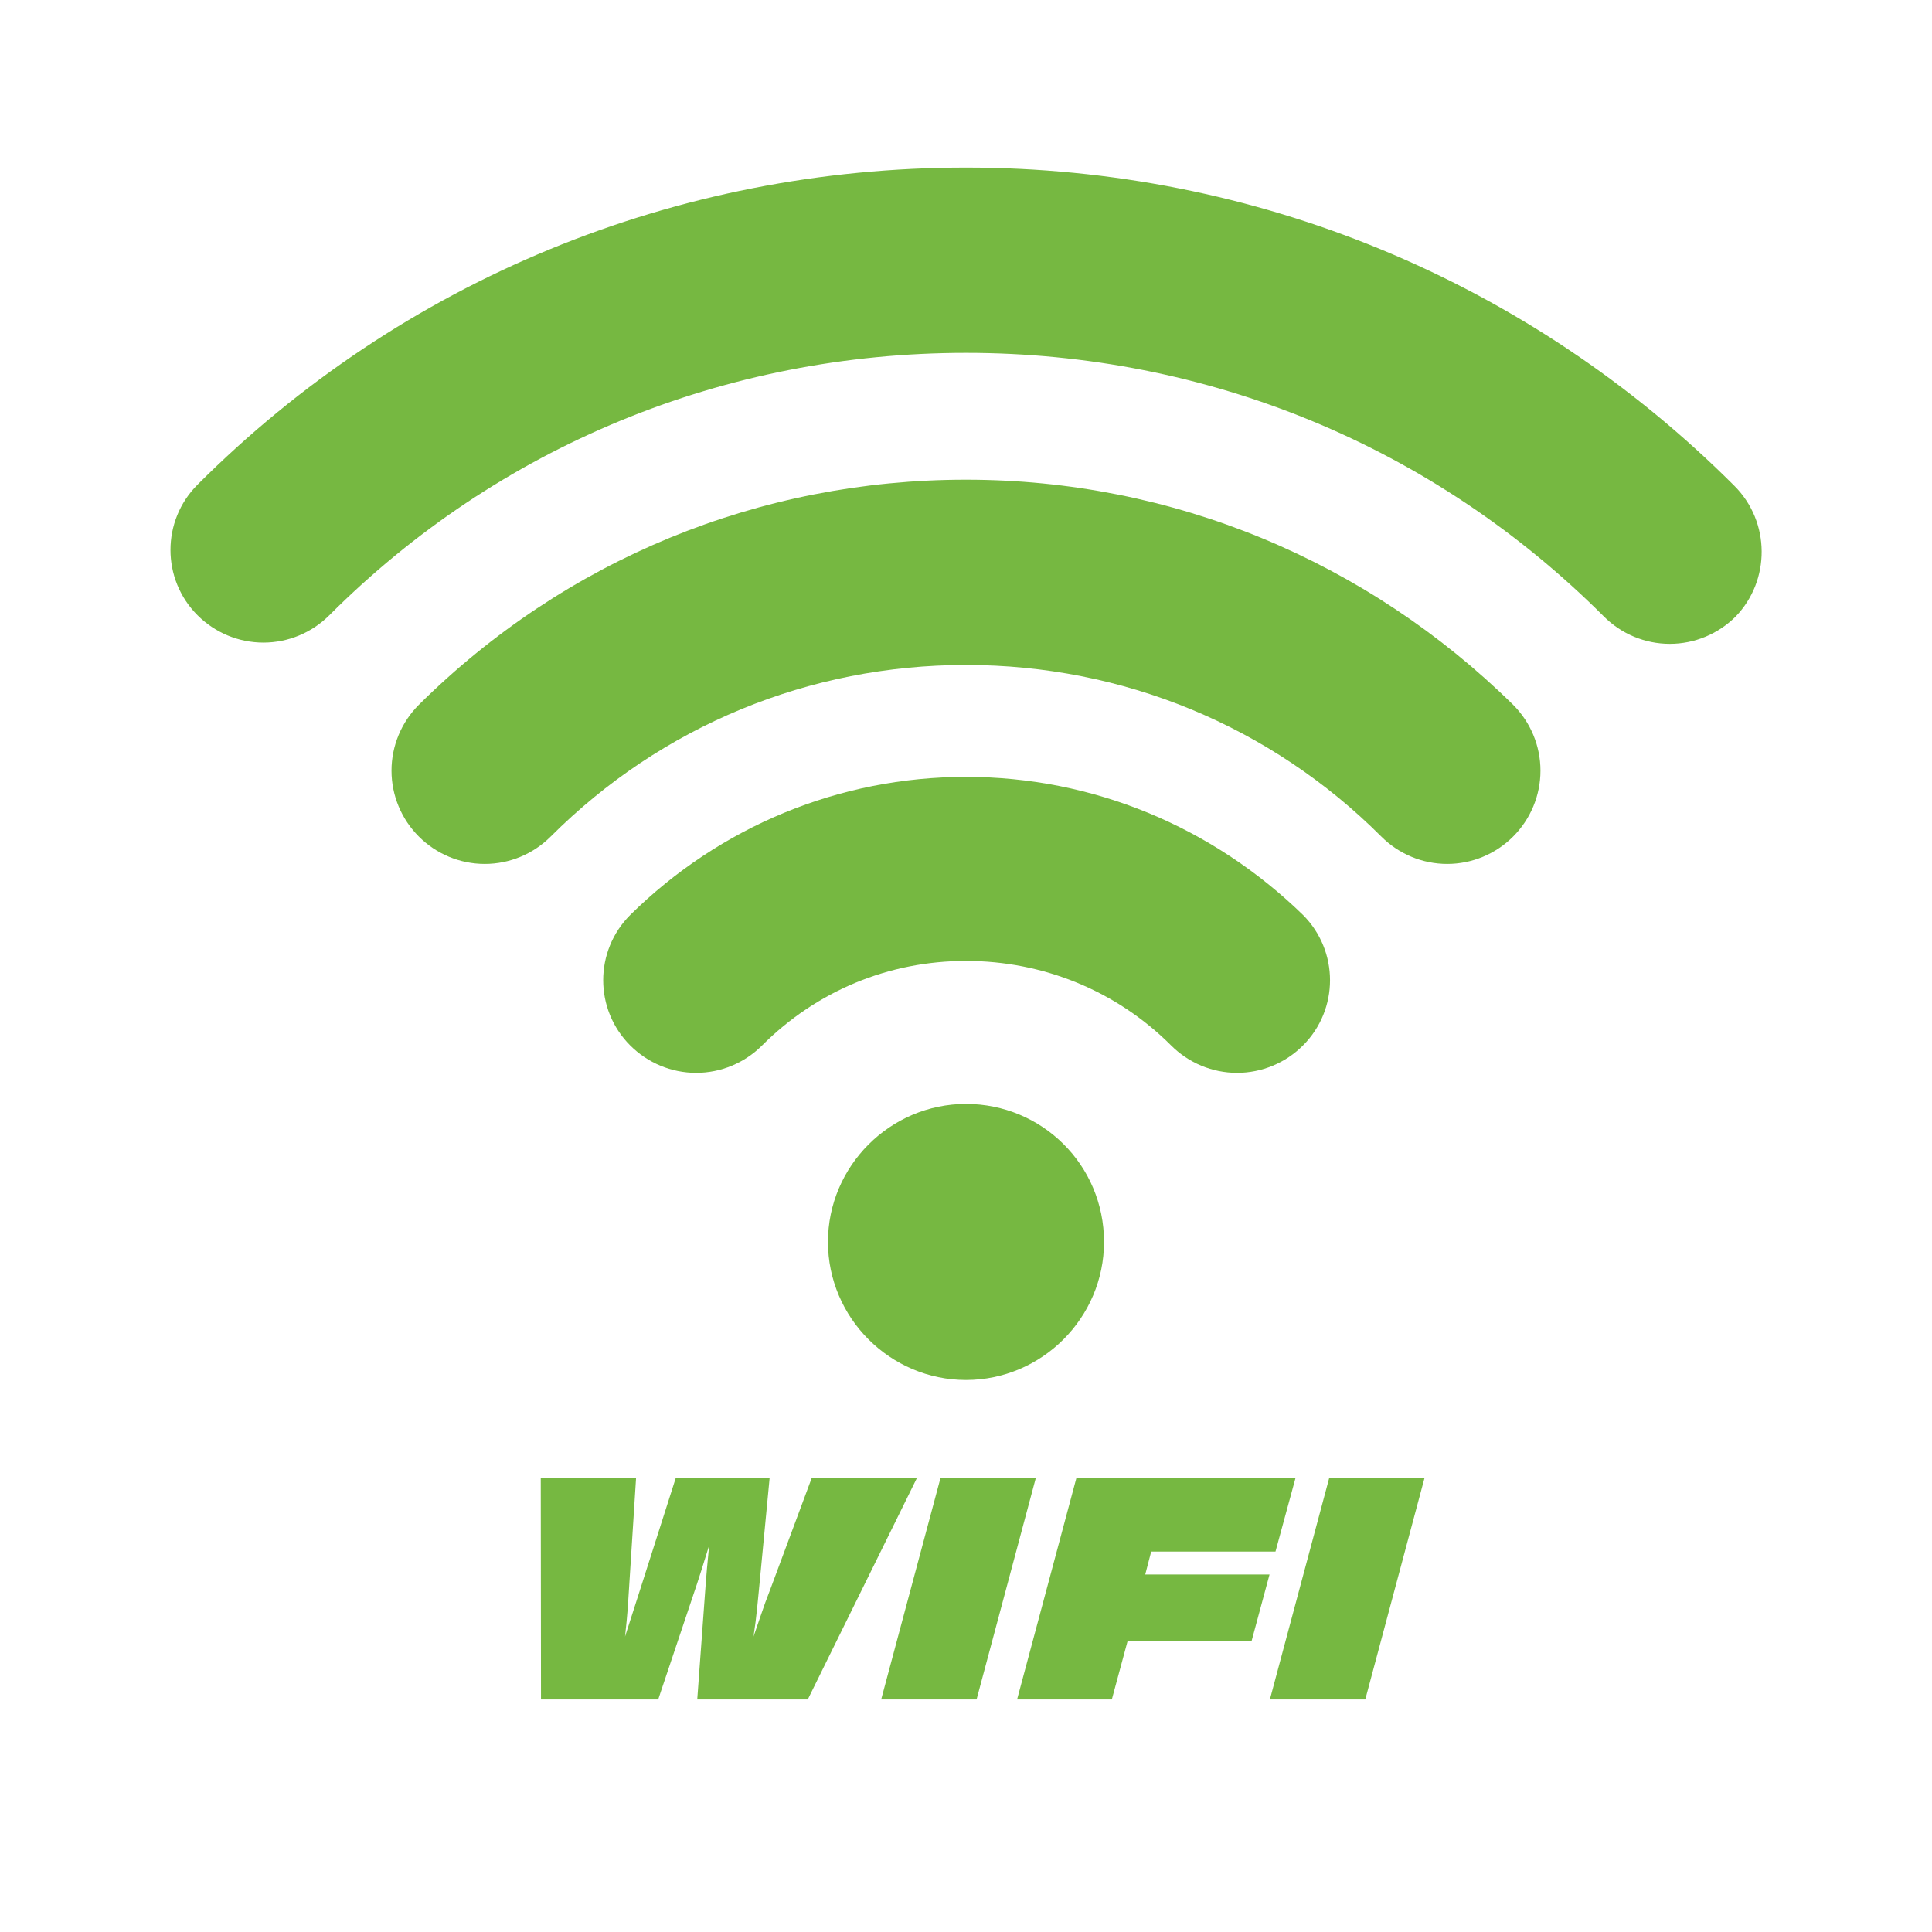
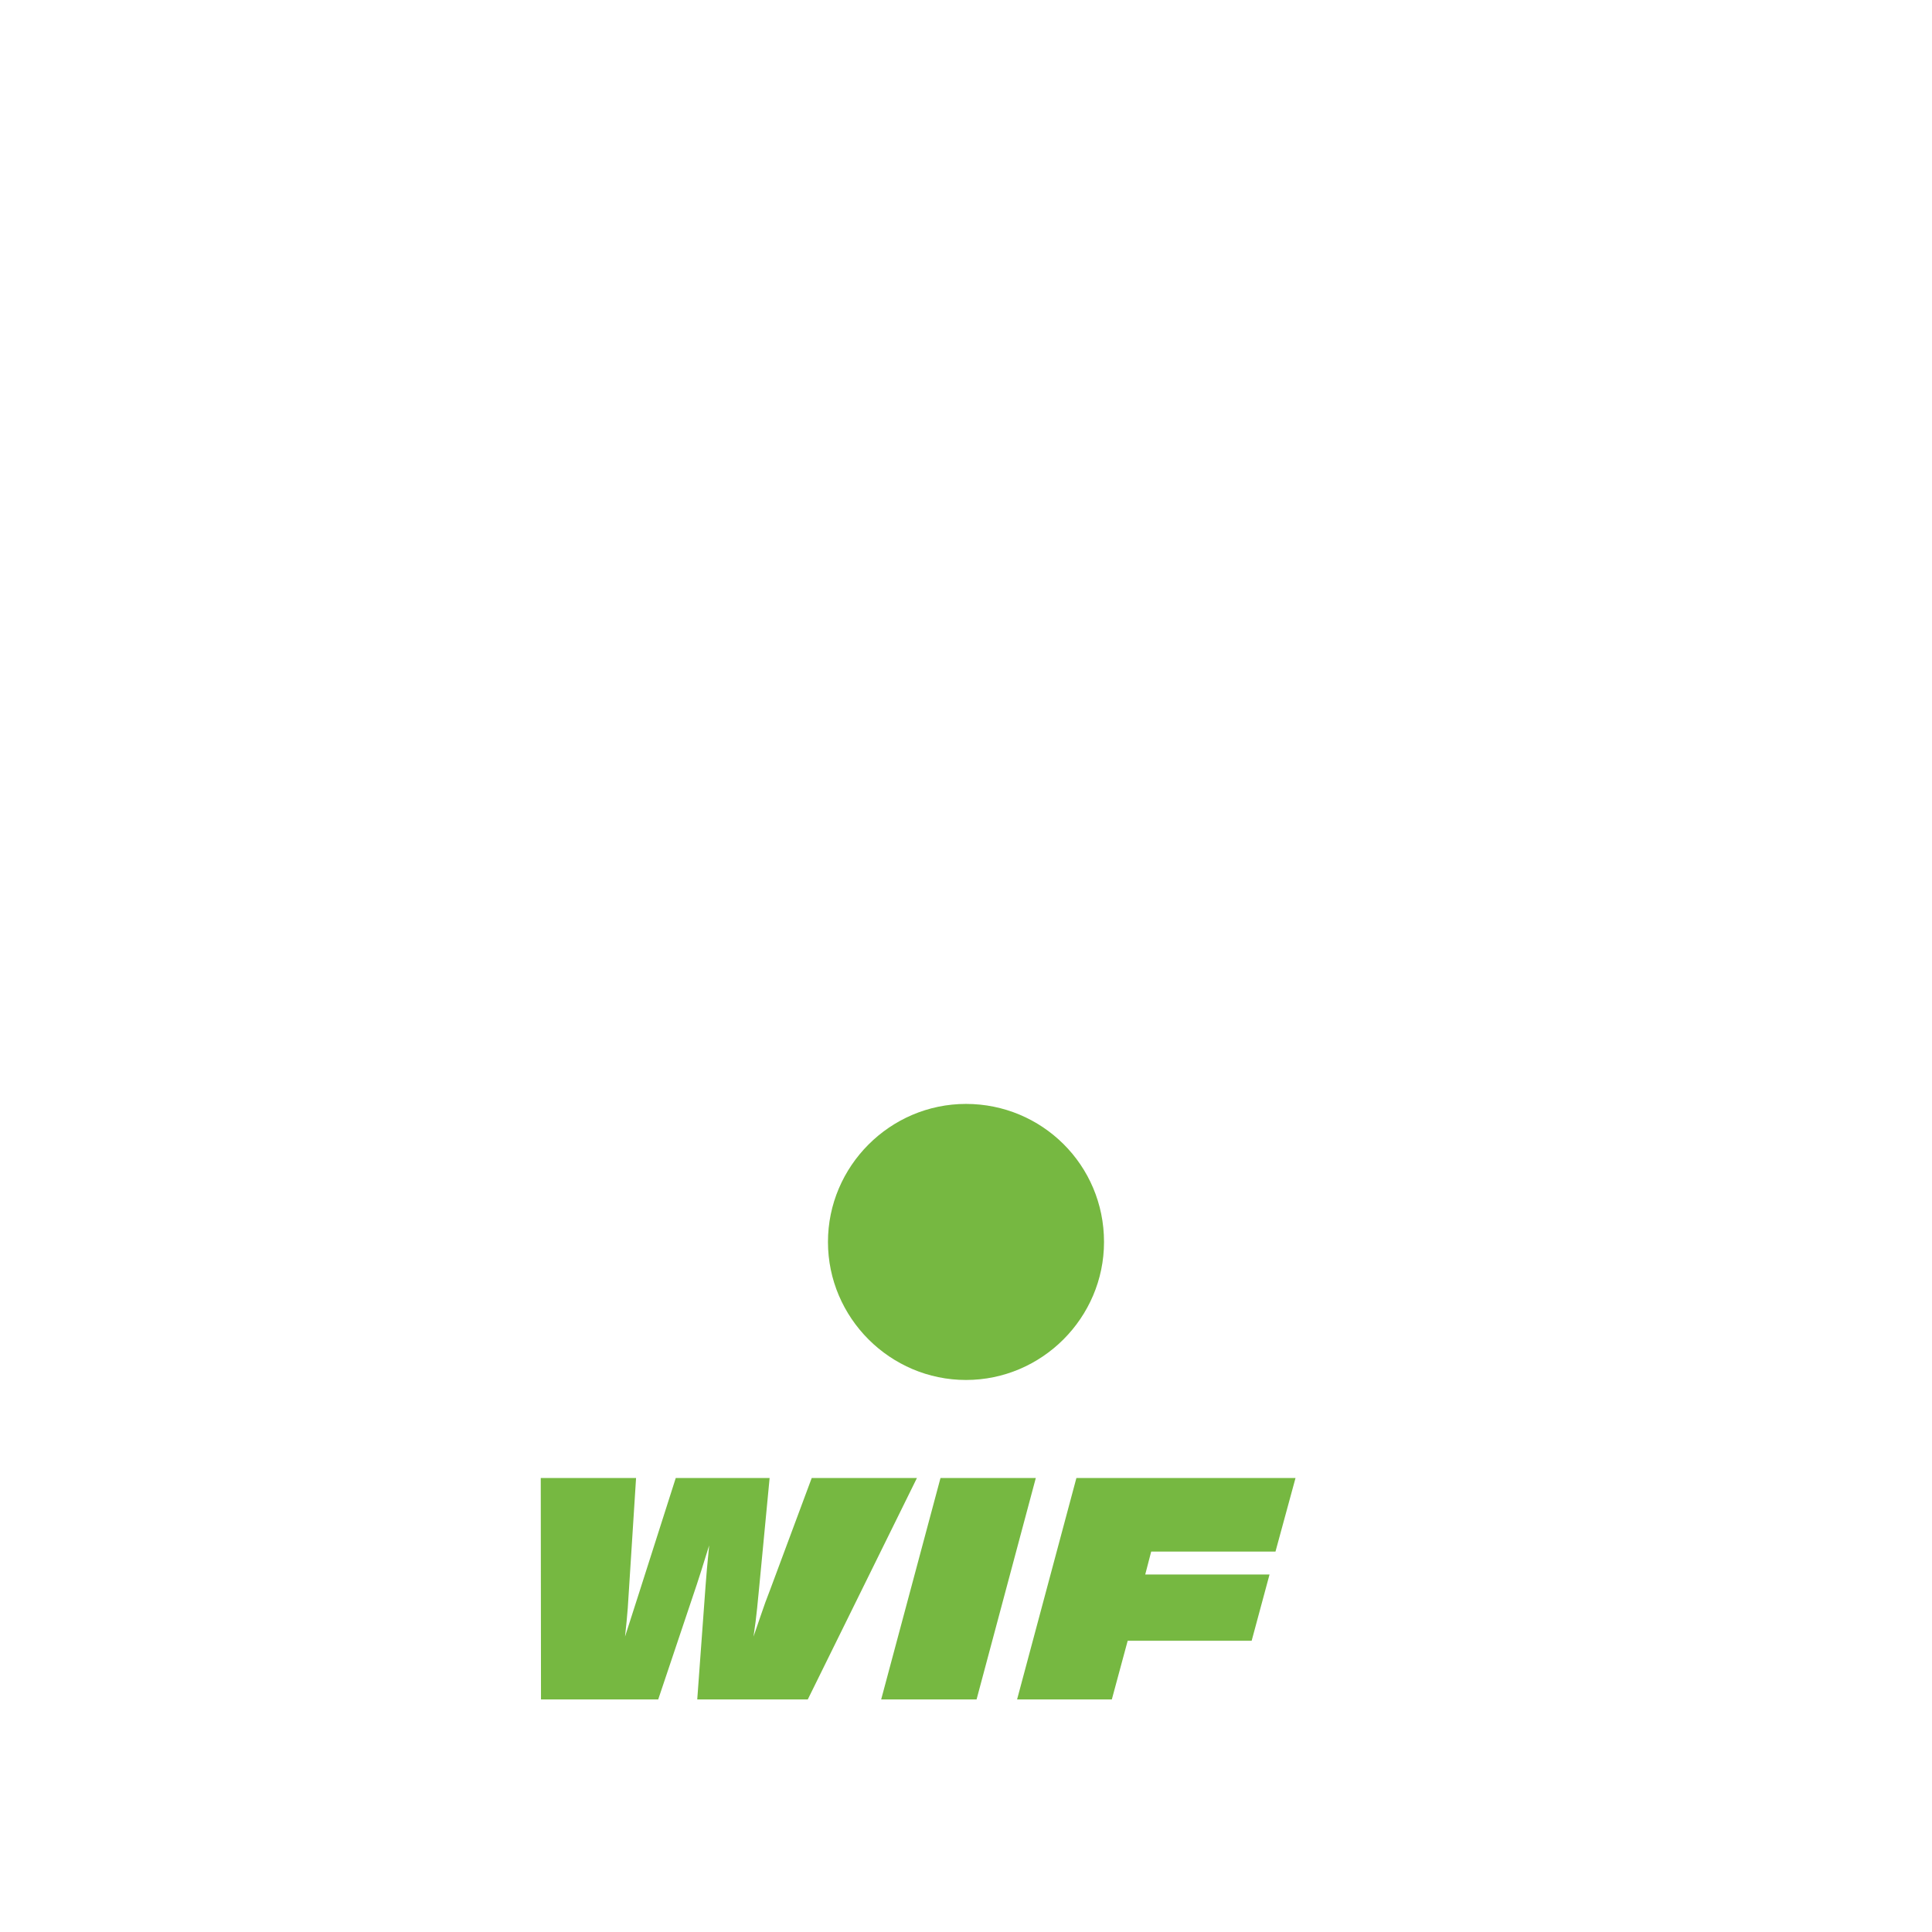
<svg xmlns="http://www.w3.org/2000/svg" version="1.0" preserveAspectRatio="xMidYMid meet" height="500" viewBox="0 0 375 375" zoomAndPan="magnify" width="500">
  <defs>
    <g />
  </defs>
  <path fill-rule="nonzero" fill-opacity="1" d="M 187.5 214.27 C 172.777 214.27 160.707 226.34 160.707 241.062 C 160.707 255.785 172.777 267.852 187.5 267.852 C 202.223 267.852 214.289 255.785 214.289 241.062 C 214.289 226.098 202.223 214.27 187.5 214.27 Z M 187.5 214.27" fill="#76b841" />
-   <path fill-rule="nonzero" fill-opacity="1" d="M 187.5 150.793 C 162.879 150.793 139.711 160.449 122.332 177.586 C 115.332 184.586 115.332 195.93 122.332 202.926 C 125.711 206.305 130.297 208.238 135.125 208.238 C 139.949 208.238 144.535 206.305 147.914 202.926 C 158.535 192.309 172.535 186.516 187.5 186.516 C 202.461 186.516 216.703 192.309 227.32 202.926 C 230.699 206.305 235.285 208.238 240.113 208.238 C 244.941 208.238 249.527 206.305 252.906 202.926 C 259.906 195.93 259.906 184.586 252.906 177.586 C 235.285 160.449 212.117 150.793 187.5 150.793 Z M 187.5 150.793" fill="#76b841" />
-   <path fill-rule="nonzero" fill-opacity="1" d="M 336.656 94.316 C 296.832 54.492 243.734 32.527 187.5 32.527 C 131.262 32.527 78.164 54.25 38.34 94.074 C 31.34 101.074 31.34 112.418 38.34 119.418 C 41.719 122.797 46.305 124.727 51.133 124.727 C 55.957 124.727 60.543 122.797 63.922 119.418 C 96.746 86.594 140.676 68.492 187.5 68.492 C 234.32 68.492 278.25 86.594 311.316 119.66 C 314.695 123.039 319.281 124.969 324.105 124.969 C 328.934 124.969 333.52 123.039 336.898 119.66 C 343.656 112.66 343.656 101.316 336.656 94.316 Z M 336.656 94.316" fill="#76b841" />
-   <path fill-rule="nonzero" fill-opacity="1" d="M 187.5 93.109 C 147.434 93.109 109.781 108.555 81.301 136.797 C 77.922 140.176 75.992 144.762 75.992 149.586 C 75.992 154.414 77.922 159 81.301 162.379 C 84.68 165.758 89.266 167.688 94.094 167.688 C 98.922 167.688 103.504 165.758 106.887 162.379 C 128.367 140.898 157.086 129.07 187.5 129.07 C 217.91 129.07 246.629 140.898 268.113 162.379 C 271.492 165.758 276.078 167.688 280.902 167.688 C 285.73 167.688 290.316 165.758 293.695 162.379 C 297.074 159 299.004 154.414 299.004 149.586 C 299.004 144.762 297.074 140.176 293.695 136.797 C 265.215 108.797 227.562 93.109 187.5 93.109 Z M 187.5 93.109" fill="#76b841" />
  <g fill-opacity="1" fill="#76b841">
    <g transform="translate(100.382, 329.864)">
      <g>
        <path d="M 4.625 0 L 4.578 -42.984 L 23.078 -42.984 L 21.703 -21.406 C 21.66 -20.52 21.582 -19.305 21.469 -17.766 C 21.352 -16.223 21.176 -14.367 20.938 -12.203 C 20.938 -12.242 21.848 -15.082 23.672 -20.719 L 30.781 -42.984 L 49 -42.984 L 46.984 -21.875 C 46.867 -20.719 46.734 -19.336 46.578 -17.734 C 46.422 -16.129 46.188 -14.285 45.875 -12.203 C 46.301 -13.398 46.773 -14.781 47.297 -16.344 C 47.816 -17.906 48.445 -19.633 49.188 -21.531 L 57.172 -42.984 L 77.594 -42.984 L 56.406 0 L 34.953 0 L 36.562 -21.984 C 36.676 -23.68 36.91 -26.32 37.266 -29.906 C 36.641 -27.863 36.125 -26.211 35.719 -24.953 C 35.32 -23.703 35.047 -22.848 34.891 -22.391 L 27.375 0 Z M 4.625 0" />
      </g>
    </g>
  </g>
  <g fill-opacity="1" fill="#76b841">
    <g transform="translate(172.706, 329.864)">
      <g>
        <path d="M -1.672 0 L 9.844 -42.984 L 28.344 -42.984 L 16.844 0 Z M -1.672 0" />
      </g>
    </g>
  </g>
  <g fill-opacity="1" fill="#76b841">
    <g transform="translate(199.148, 329.864)">
      <g>
        <path d="M -1.734 0 L 9.781 -42.984 L 52.312 -42.984 L 48.422 -28.703 L 24.297 -28.703 L 23.141 -24.25 L 47.266 -24.25 L 43.797 -11.391 L 19.734 -11.391 L 16.656 0 Z M -1.734 0" />
      </g>
    </g>
  </g>
  <g fill-opacity="1" fill="#76b841">
    <g transform="translate(248.155, 329.864)">
      <g>
-         <path d="M -1.672 0 L 9.844 -42.984 L 28.344 -42.984 L 16.844 0 Z M -1.672 0" />
-       </g>
+         </g>
    </g>
  </g>
</svg>